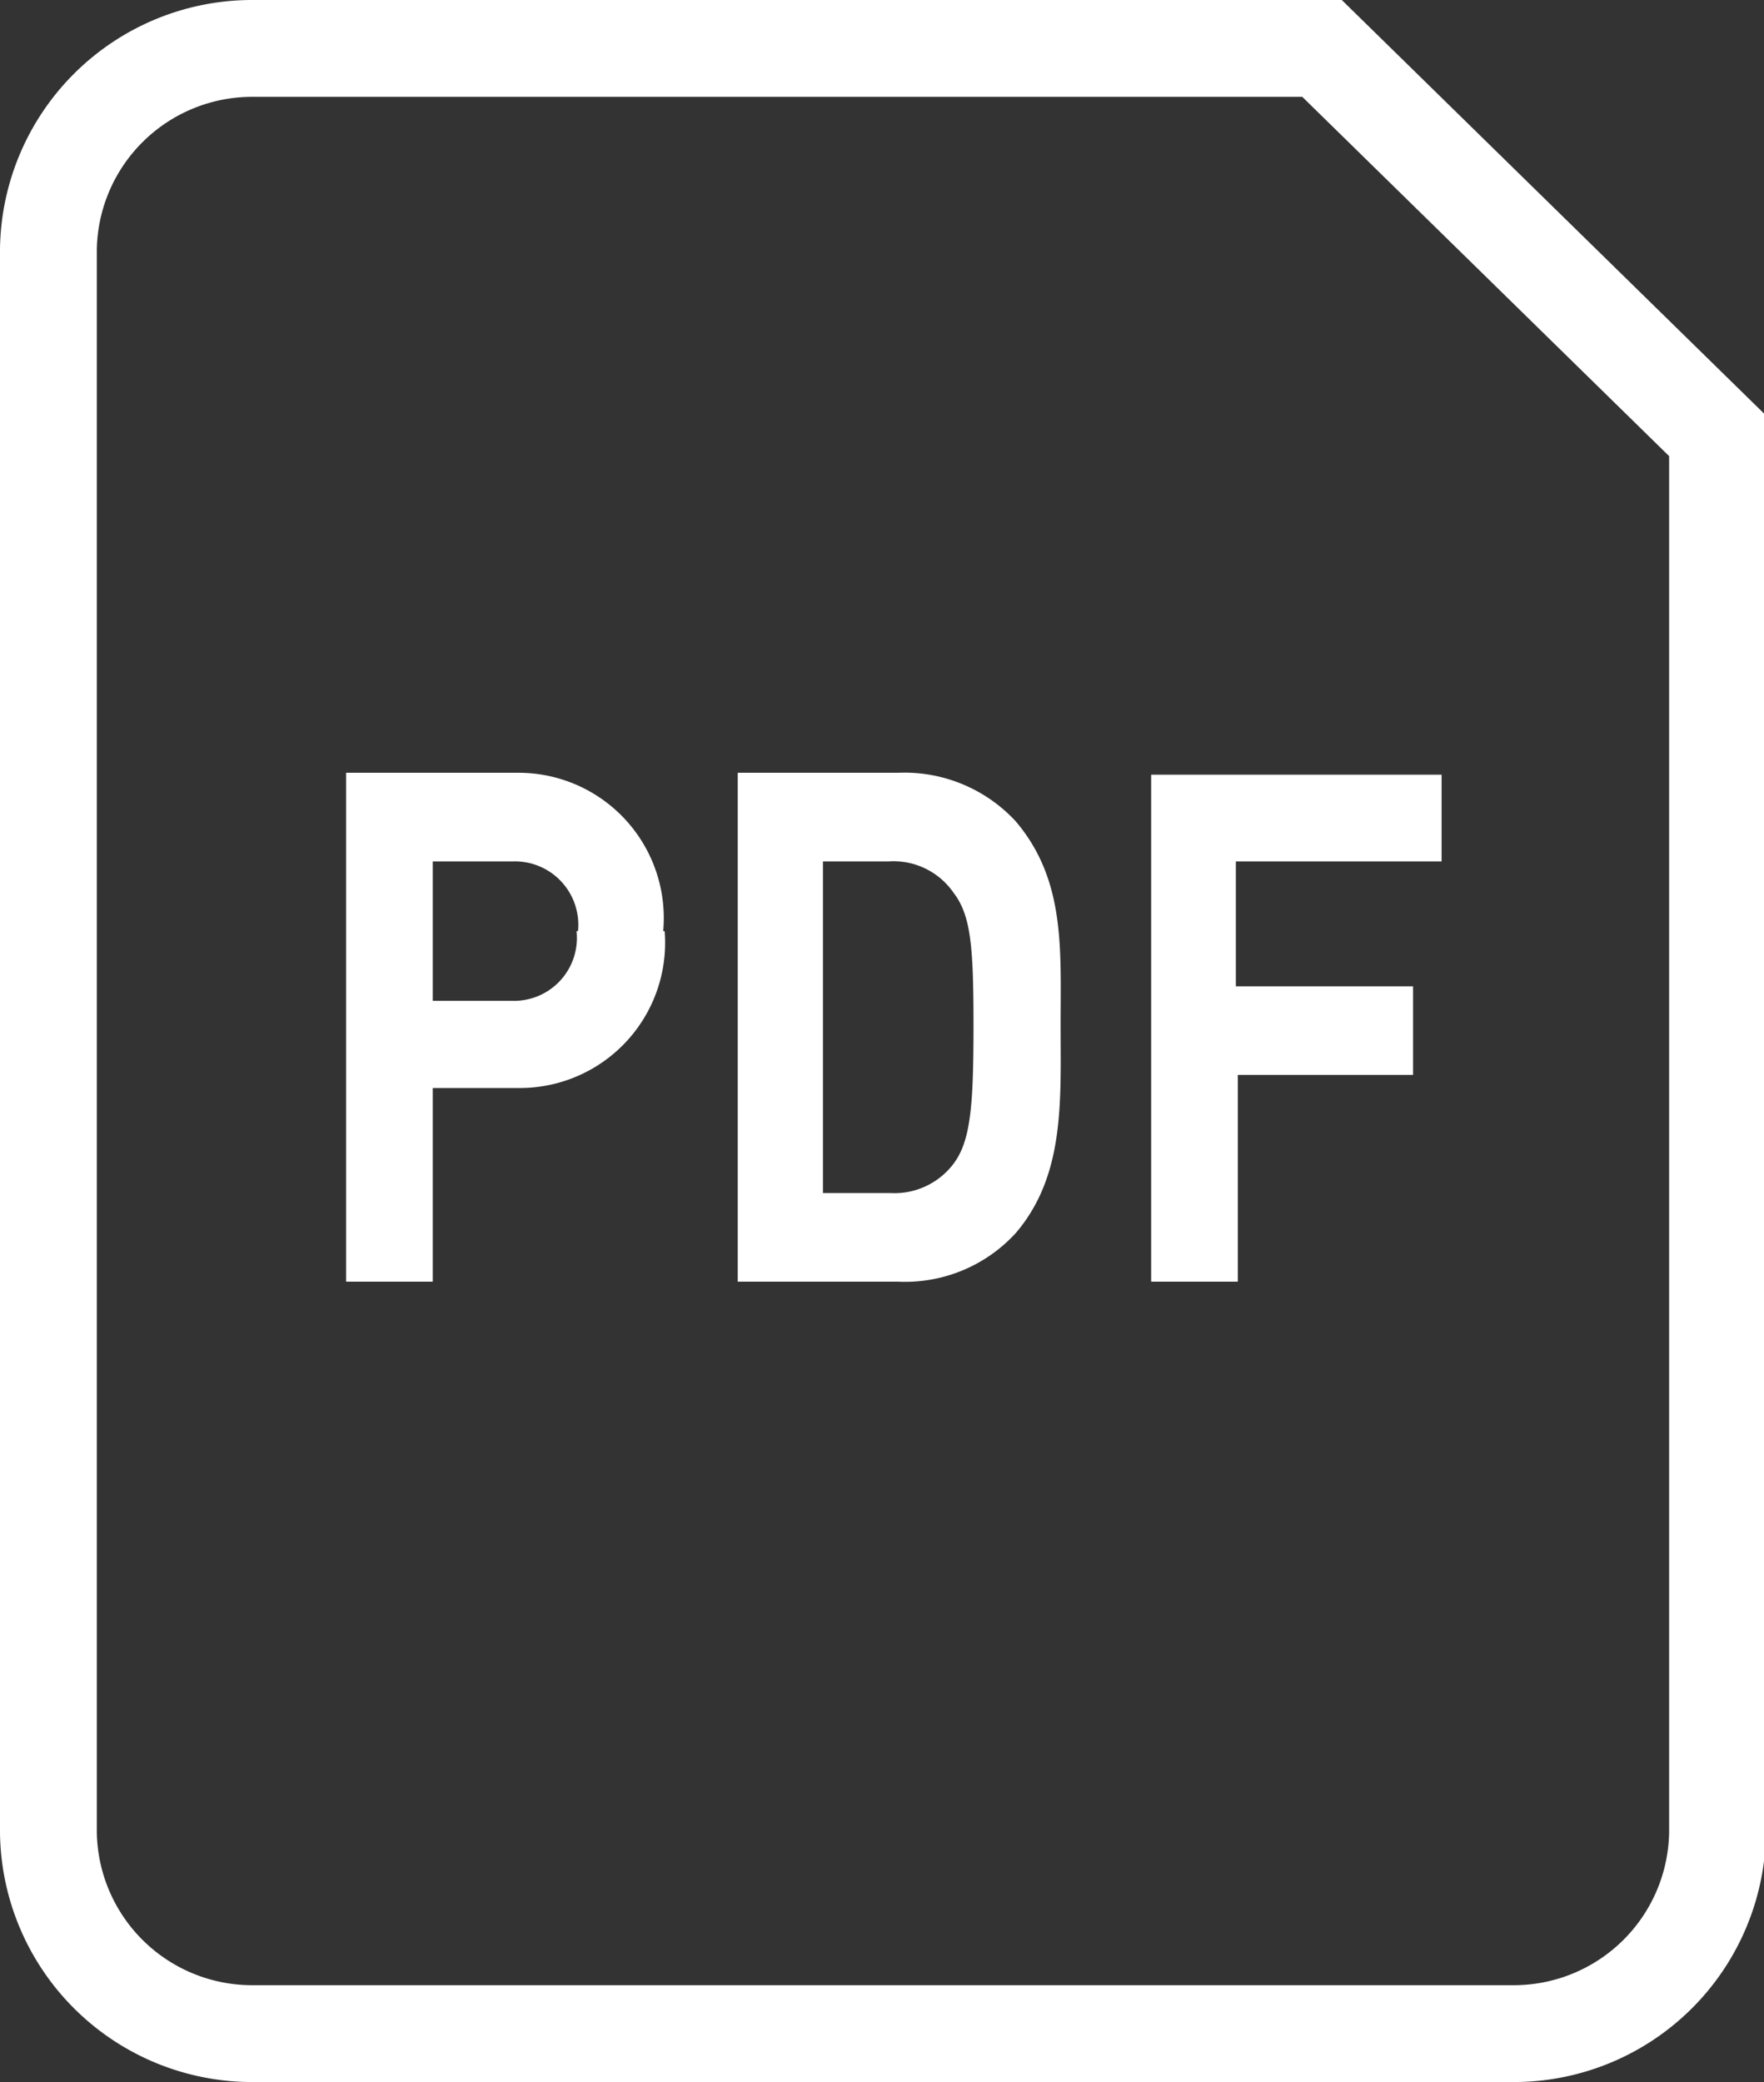
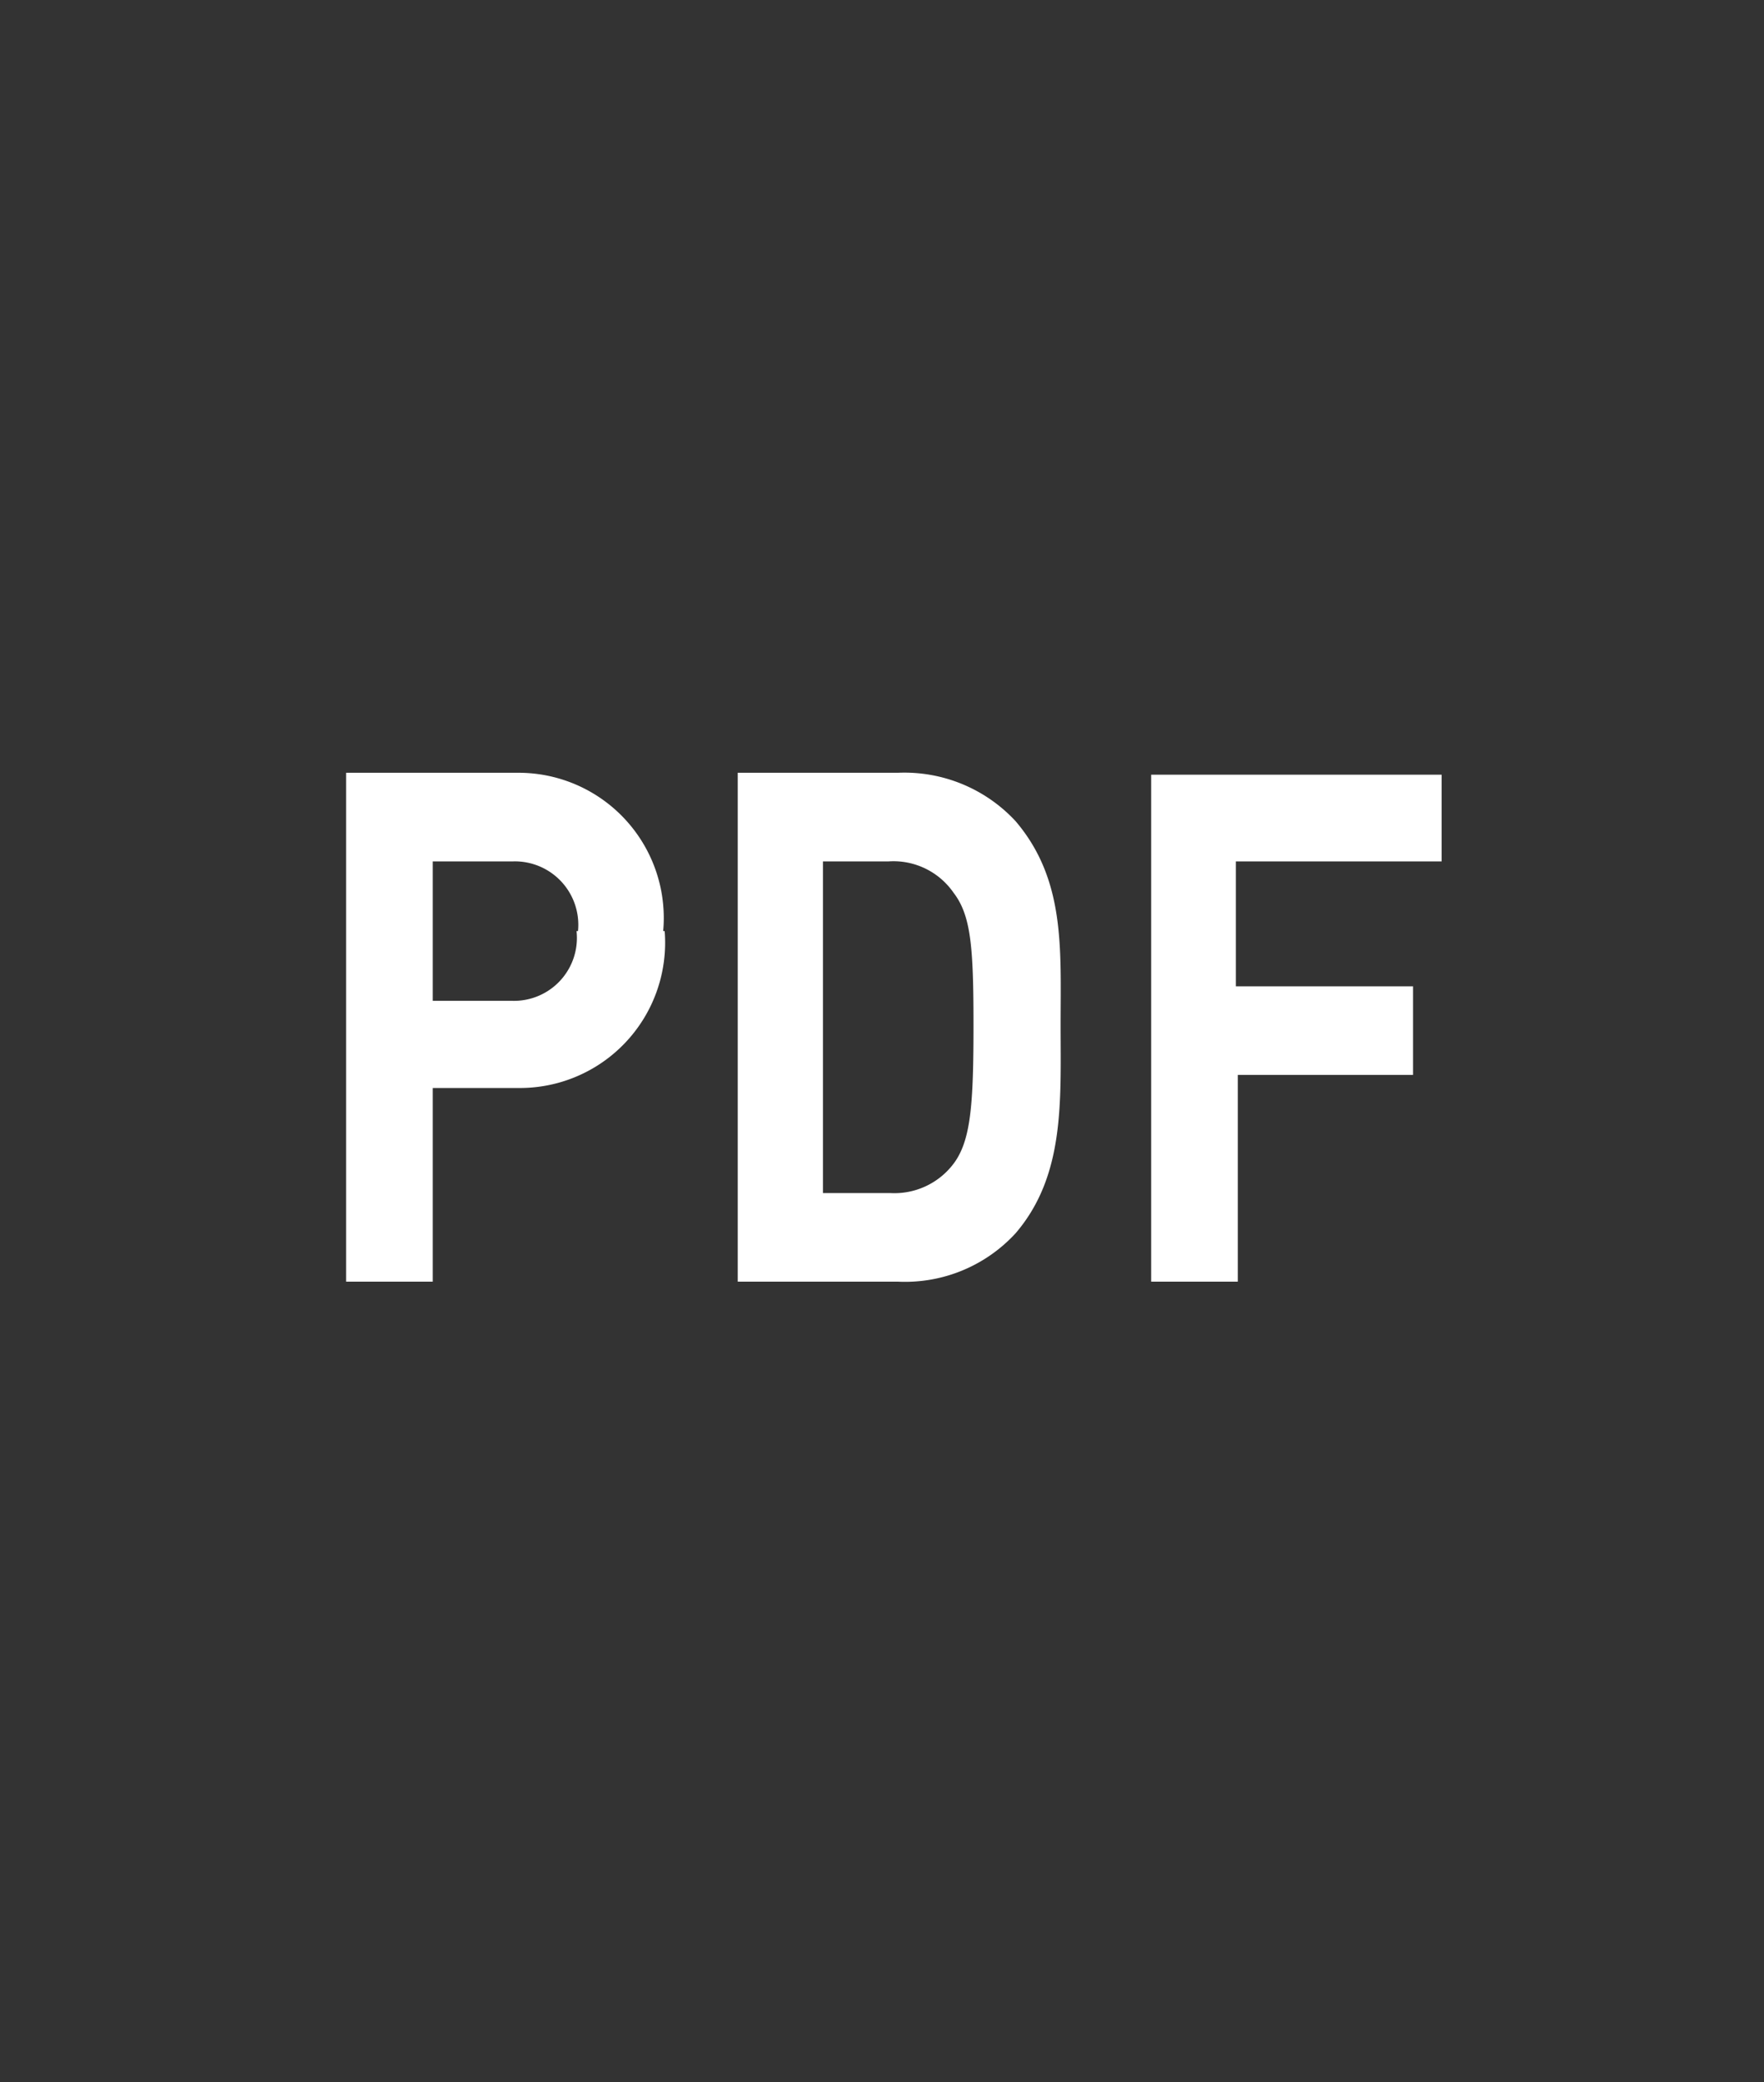
<svg xmlns="http://www.w3.org/2000/svg" viewBox="0 0 36.44 43">
  <rect x="0" y="0" width="36.44" height="43" fill="#333333" stroke="none" />
  <defs>
    <style>.cls-1{fill:none;stroke:#fff;stroke-width:2px;}.cls-2{fill:#fff;}</style>
  </defs>
  <title>pdf-icon</title>
  <g id="レイヤー_2" data-name="レイヤー 2">
    <g id="レイヤー_1-2" data-name="レイヤー 1">
-       <path class="cls-1" d="M27.31,1H5.24A4.21,4.21,0,0,0,1,5.15v32.7A4.21,4.21,0,0,0,5.24,42h26a4.21,4.21,0,0,0,4.24-4.15V9Z" />
      <path class="cls-2" d="M29.78,17.79V16h-6V26.47h1.79V22.2h3.62V20.37H25.53V17.79Zm-9.67,3.38c0,1.59-.05,2.34-.38,2.82a1.53,1.53,0,0,1-1.34.65H17V17.79h1.36a1.51,1.51,0,0,1,1.34.65C20.06,18.91,20.11,19.57,20.11,21.17Zm1.8,0c0-1.58.1-3-.93-4.21a3.13,3.13,0,0,0-2.43-1H15.24V26.47h3.31a3.1,3.1,0,0,0,2.43-1C22,24.28,21.91,22.75,21.91,21.17Zm-10-1.94a1.3,1.3,0,0,1-1.33,1.44H8.94V17.79h1.67A1.31,1.31,0,0,1,11.94,19.23Zm1.79,0a3,3,0,0,0-3-3.27H7.15V26.47H8.94v-4H10.7A3,3,0,0,0,13.73,19.23Z" />
    </g>
  </g>
</svg>